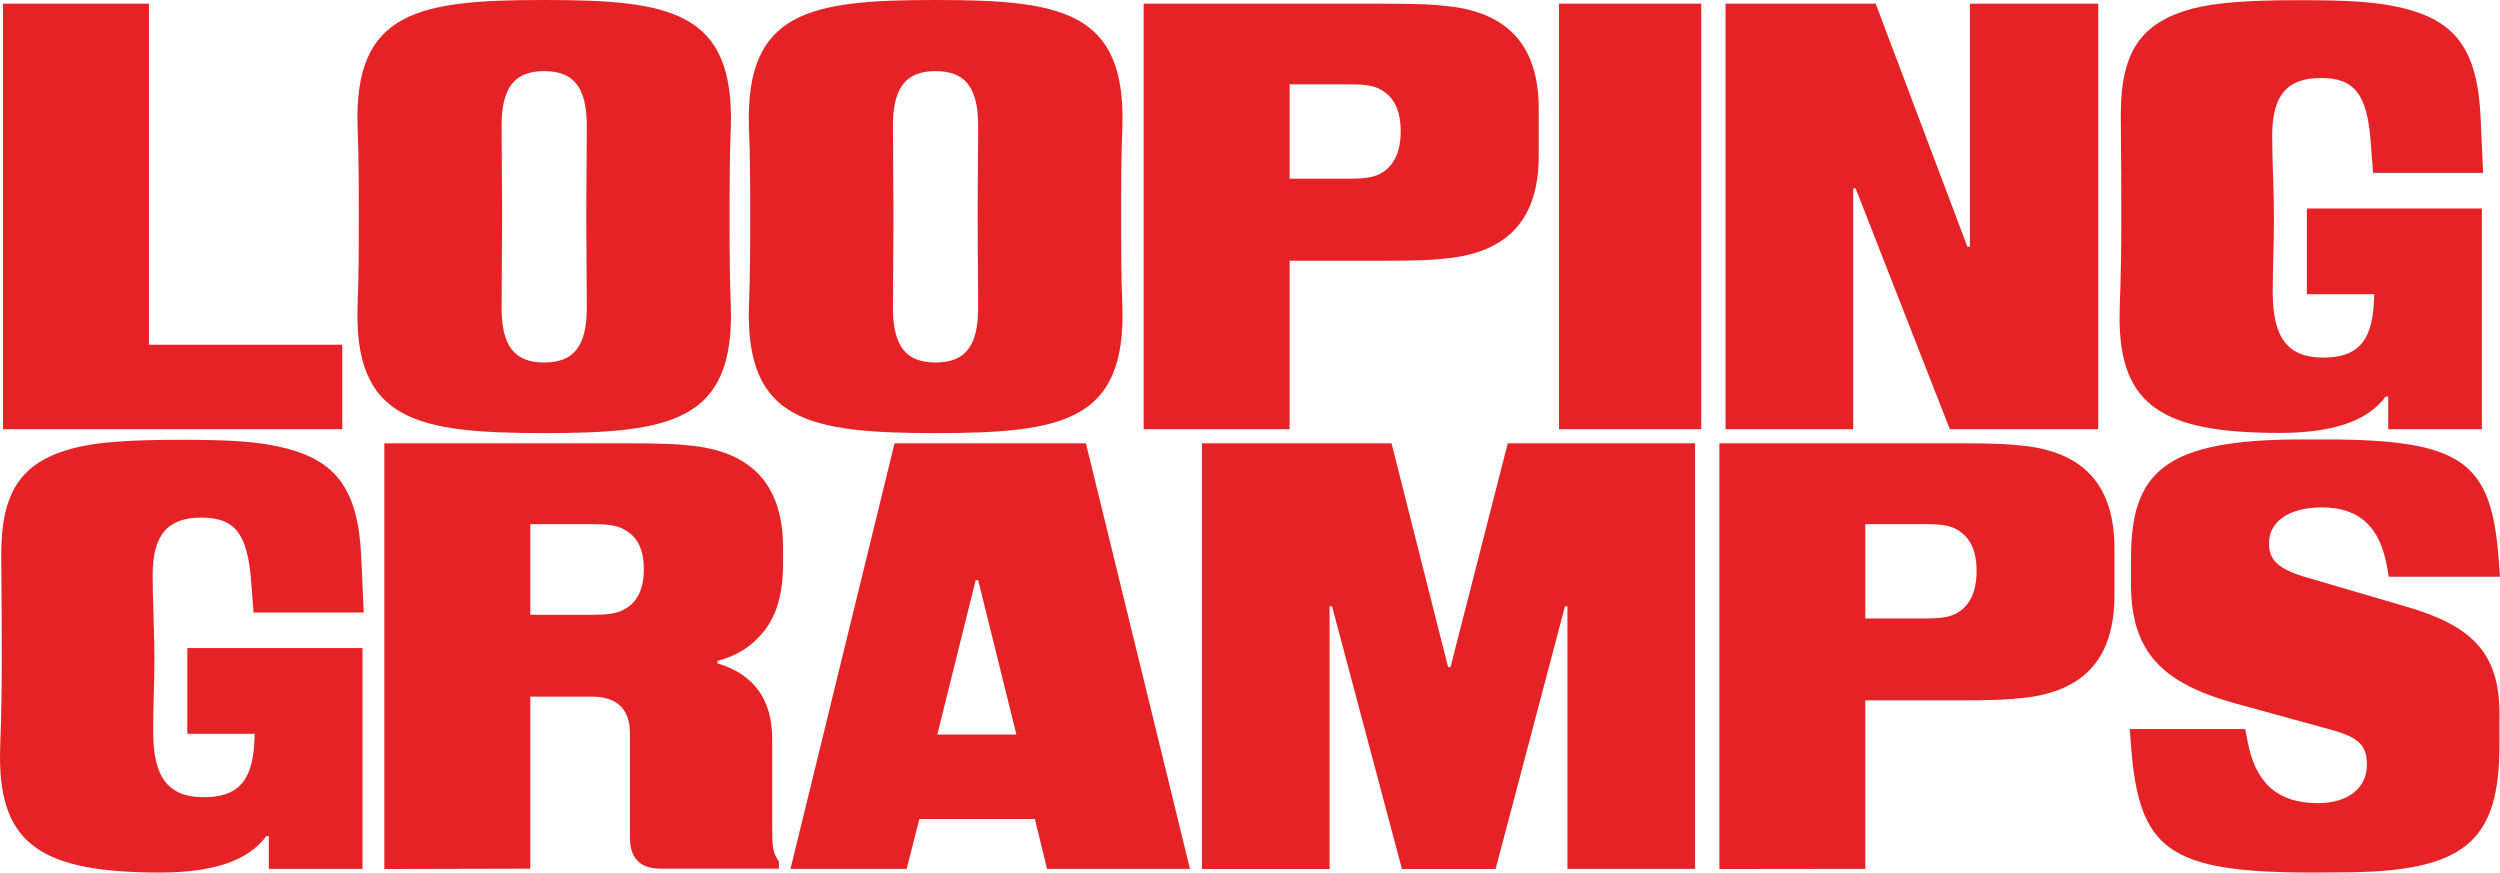
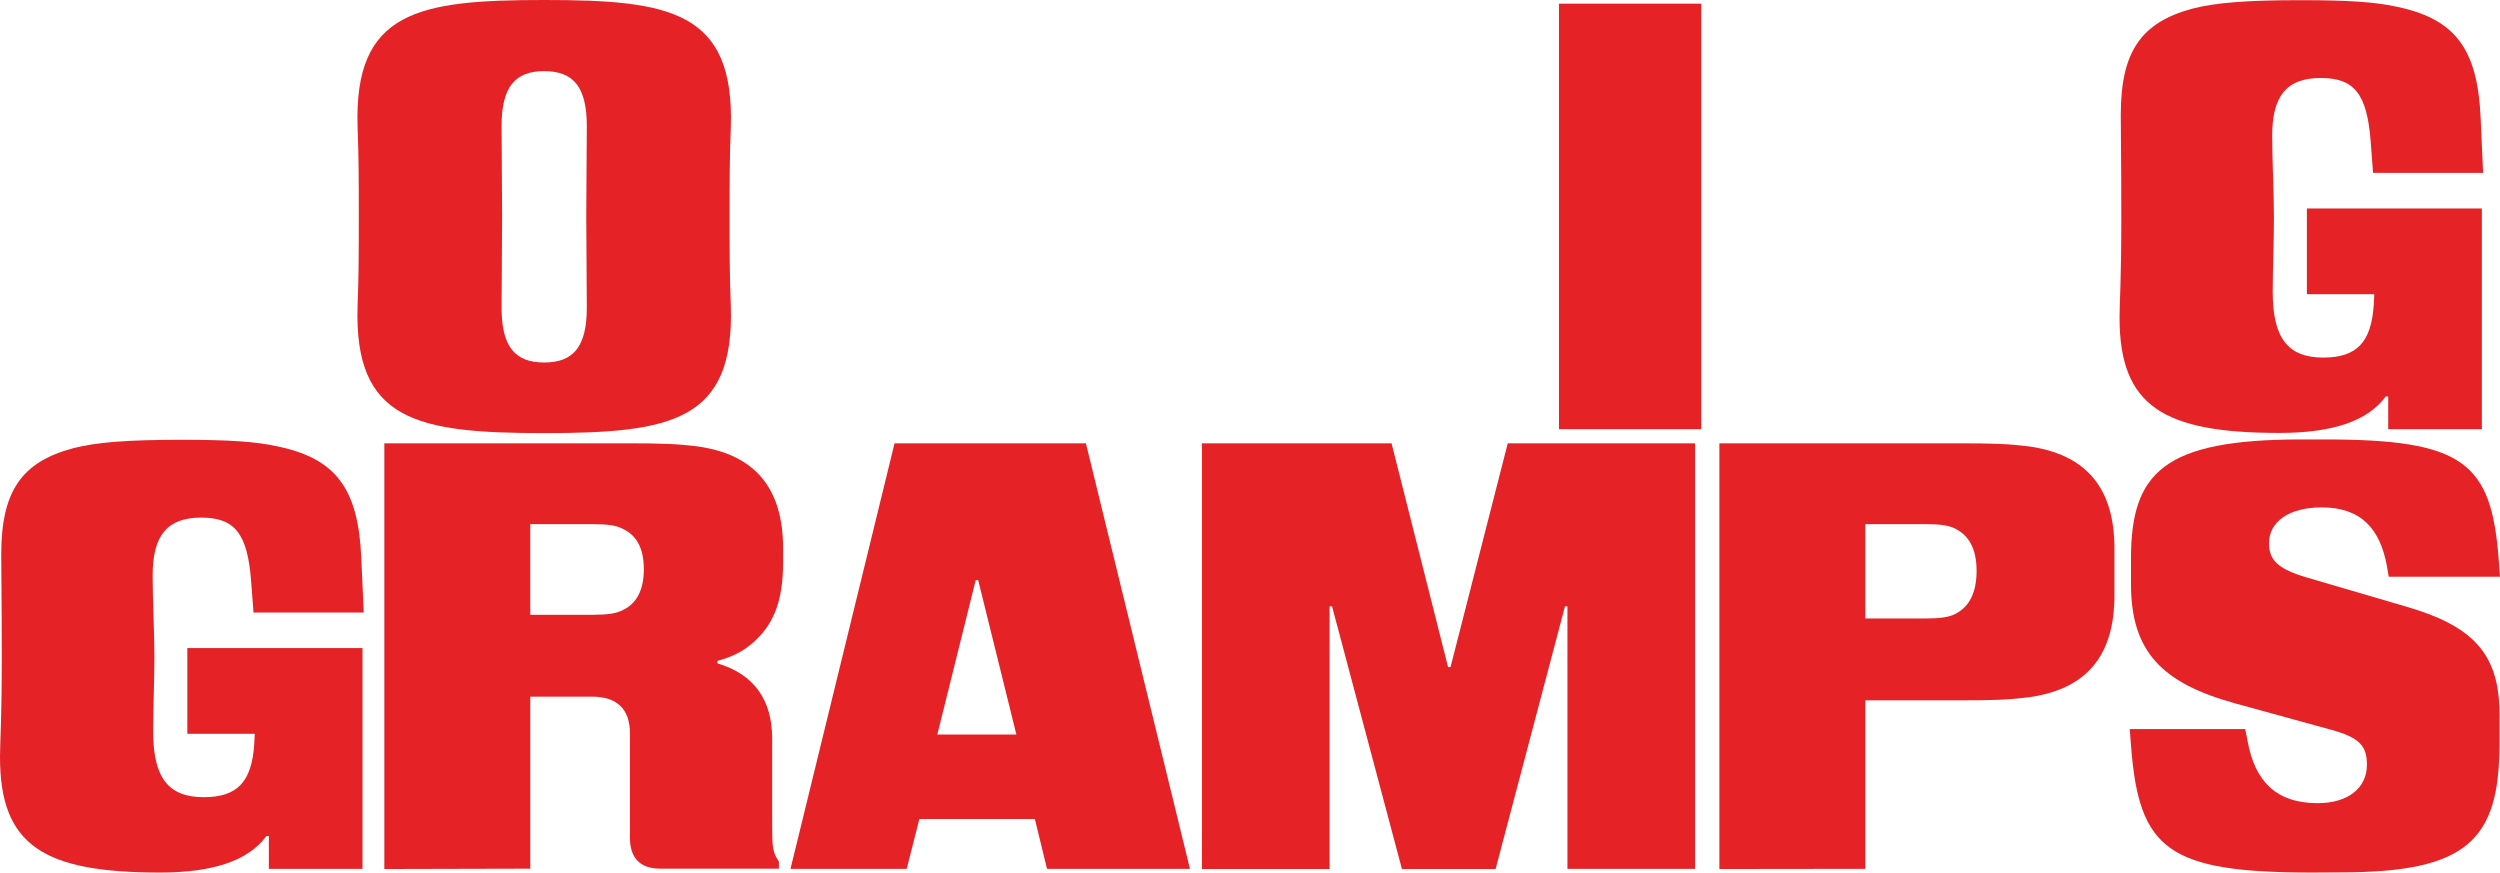
<svg xmlns="http://www.w3.org/2000/svg" version="1.1" id="Capa_1" x="0px" y="0px" viewBox="0 0 142 49.56" style="enable-background:new 0 0 142 49.56;" xml:space="preserve">
  <style type="text/css">
	.st0{fill:#E52327;}
</style>
-   <path class="st0" d="M0.17,24.38V0.21h8.29v19.37h10.98v4.8H0.17z" />
  <path class="st0" d="M20.31,17.37c0.07-1.69,0.07-3.38,0.07-5.08s0-3.38-0.07-5.08C20.1,0.62,23.76,0,30.91,0s10.81,0.62,10.6,7.22  c-0.07,1.69-0.07,3.38-0.07,5.08s0,3.38,0.07,5.08c0.21,6.53-3.35,7.22-10.6,7.22S20.1,23.9,20.31,17.37z M33.33,17.48  c0-1.73-0.03-3.45-0.03-5.18s0.03-3.42,0.03-5.15c0-2.21-0.76-3.11-2.42-3.11s-2.42,0.9-2.42,3.11c0,1.73,0.03,3.45,0.03,5.15  s-0.03,3.45-0.03,5.18c0,2.21,0.76,3.11,2.42,3.11S33.33,19.69,33.33,17.48z" />
-   <path class="st0" d="M42.54,17.37c0.07-1.69,0.07-3.38,0.07-5.08s0-3.38-0.07-5.08C42.34,0.62,46,0,53.15,0s10.81,0.62,10.6,7.22  c-0.07,1.69-0.07,3.38-0.07,5.08s0,3.38,0.07,5.08c0.21,6.53-3.35,7.22-10.6,7.22S42.34,23.9,42.54,17.37z M55.56,17.48  c0-1.73-0.03-3.45-0.03-5.18s0.03-3.42,0.03-5.15c0-2.21-0.76-3.11-2.42-3.11s-2.42,0.9-2.42,3.11c0,1.73,0.03,3.45,0.03,5.15  s-0.03,3.45-0.03,5.18c0,2.21,0.76,3.11,2.42,3.11S55.56,19.69,55.56,17.48z" />
-   <path class="st0" d="M64.96,24.38V0.21h13.57c1.97,0,2.83,0.03,3.97,0.17c3.31,0.45,4.9,2.38,4.9,5.8v2.66c0,3.45-1.59,5.35-4.9,5.8  c-1.14,0.14-2,0.17-3.97,0.17h-5.28v9.57L64.96,24.38L64.96,24.38z M73.25,10.15h3.38c0.86,0,1.38-0.07,1.76-0.28  c0.72-0.38,1.17-1.14,1.17-2.42c0-1.28-0.45-2-1.17-2.38c-0.38-0.21-0.9-0.28-1.76-0.28h-3.38V10.15L73.25,10.15z" />
  <path class="st0" d="M88.55,24.38V0.21h8.08v24.17L88.55,24.38L88.55,24.38z" />
-   <path class="st0" d="M98.01,24.38V0.21h8.53l5.21,13.81h0.14V0.21h7.29v24.17h-8.43l-5.35-13.68h-0.14v13.68L98.01,24.38  L98.01,24.38z" />
  <path class="st0" d="M120.39,18.03c0-0.93,0.1-1.93,0.1-5.66c0-3.73-0.03-4.32-0.03-5.84c0-3.59,1.14-5.25,4.07-6.04  c1.35-0.35,3.18-0.48,6.15-0.48c2.69,0,4.25,0.1,5.49,0.38c3.28,0.69,4.56,2.38,4.73,6.32l0.14,3.11h-6.25l-0.14-1.83  c-0.21-2.66-0.93-3.56-2.83-3.56c-1.9,0-2.76,0.97-2.76,3.28c0,1.52,0.1,3.11,0.1,4.66c0,1.38-0.07,2.8-0.07,4.21  c0,2.62,0.86,3.73,2.87,3.73c1.9,0,2.73-0.86,2.87-3.01l0.03-0.59h-3.83v-4.87h9.94v12.54h-5.32v-1.86h-0.14  c-1.04,1.42-3.07,2.07-6.04,2.07C122.87,24.59,120.39,23.07,120.39,18.03L120.39,18.03z" />
  <path class="st0" d="M0,43c0-0.93,0.1-1.93,0.1-5.66c0-3.73-0.03-4.32-0.03-5.84c0-3.59,1.14-5.25,4.08-6.04  c1.35-0.35,3.18-0.48,6.15-0.48c2.69,0,4.25,0.1,5.49,0.38c3.28,0.69,4.56,2.38,4.73,6.32l0.14,3.11H14.4l-0.14-1.83  c-0.21-2.66-0.93-3.56-2.83-3.56c-1.9,0-2.76,0.97-2.76,3.28c0,1.52,0.1,3.11,0.1,4.66c0,1.38-0.07,2.8-0.07,4.21  c0,2.62,0.86,3.73,2.87,3.73c1.9,0,2.73-0.86,2.87-3.01l0.03-0.59h-3.83v-4.87h9.95v12.54h-5.32v-1.86h-0.14  c-1.04,1.42-3.07,2.07-6.04,2.07C2.49,49.56,0,48.04,0,43L0,43z" />
  <path class="st0" d="M21.83,49.36V25.18h13.78c1.97,0,2.83,0.03,3.97,0.17c3.31,0.45,4.9,2.38,4.9,5.8v0.79  c0,2.07-0.48,3.35-1.45,4.32c-0.52,0.52-1.14,0.97-2.28,1.28v0.14c2.11,0.62,3.11,2.11,3.11,4.28v4.97c0,1.21,0.03,1.49,0.38,2v0.41  h-6.73c-1.17,0-1.73-0.62-1.73-1.76v-5.94c0-1.38-0.76-2.07-2.14-2.07h-3.52v9.77L21.83,49.36L21.83,49.36z M30.12,34.92h3.52  c0.86,0,1.38-0.07,1.76-0.28c0.72-0.35,1.17-1.07,1.17-2.31c0-1.24-0.45-1.93-1.17-2.28c-0.38-0.21-0.9-0.28-1.76-0.28h-3.52V34.92z  " />
  <path class="st0" d="M61.68,25.18l5.91,24.17h-8.12l-0.69-2.83h-6.56l-0.72,2.83h-6.6l5.91-24.17H61.68z M55.56,32.95h-0.14  l-2.18,8.77h4.49L55.56,32.95z" />
  <path class="st0" d="M68.27,49.36V25.18h10.77l3.21,12.71h0.14l3.25-12.71h10.64v24.17h-7.25V34.44h-0.14l-3.94,14.92h-5.32  l-3.97-14.92h-0.14v14.92H68.27z" />
  <path class="st0" d="M97.66,49.36V25.18h13.57c1.97,0,2.83,0.03,3.97,0.17c3.31,0.45,4.9,2.38,4.9,5.8v2.66  c0,3.45-1.59,5.35-4.9,5.8c-1.14,0.14-2,0.17-3.97,0.17h-5.28v9.57L97.66,49.36L97.66,49.36z M105.95,35.13h3.39  c0.86,0,1.38-0.07,1.76-0.28c0.72-0.38,1.17-1.14,1.17-2.42c0-1.28-0.45-2-1.17-2.38c-0.38-0.21-0.9-0.28-1.76-0.28h-3.39V35.13  L105.95,35.13z" />
  <path class="st0" d="M131.33,49.56c-8.22,0-9.84-1.31-10.29-7.22l-0.07-0.93h6.56l0.14,0.72c0.41,2.21,1.59,3.49,3.97,3.49  c1.73,0,2.8-0.86,2.8-2.18c0-1.07-0.41-1.55-2.07-2l-5.42-1.49c-4.11-1.14-5.91-2.9-5.91-6.77v-1.45c0-4.9,1.86-6.77,9.67-6.77h1.31  c7.91,0,9.5,1.28,9.91,6.87l0.07,0.93h-6.32l-0.1-0.59c-0.38-2.11-1.45-3.35-3.7-3.35c-1.9,0-3,0.83-3,2.04  c0,0.93,0.48,1.45,2.11,1.93l5.66,1.66c3.7,1.07,5.32,2.59,5.32,6.08v1.73c0,5.49-1.87,7.29-9.01,7.29L131.33,49.56L131.33,49.56z" />
</svg>